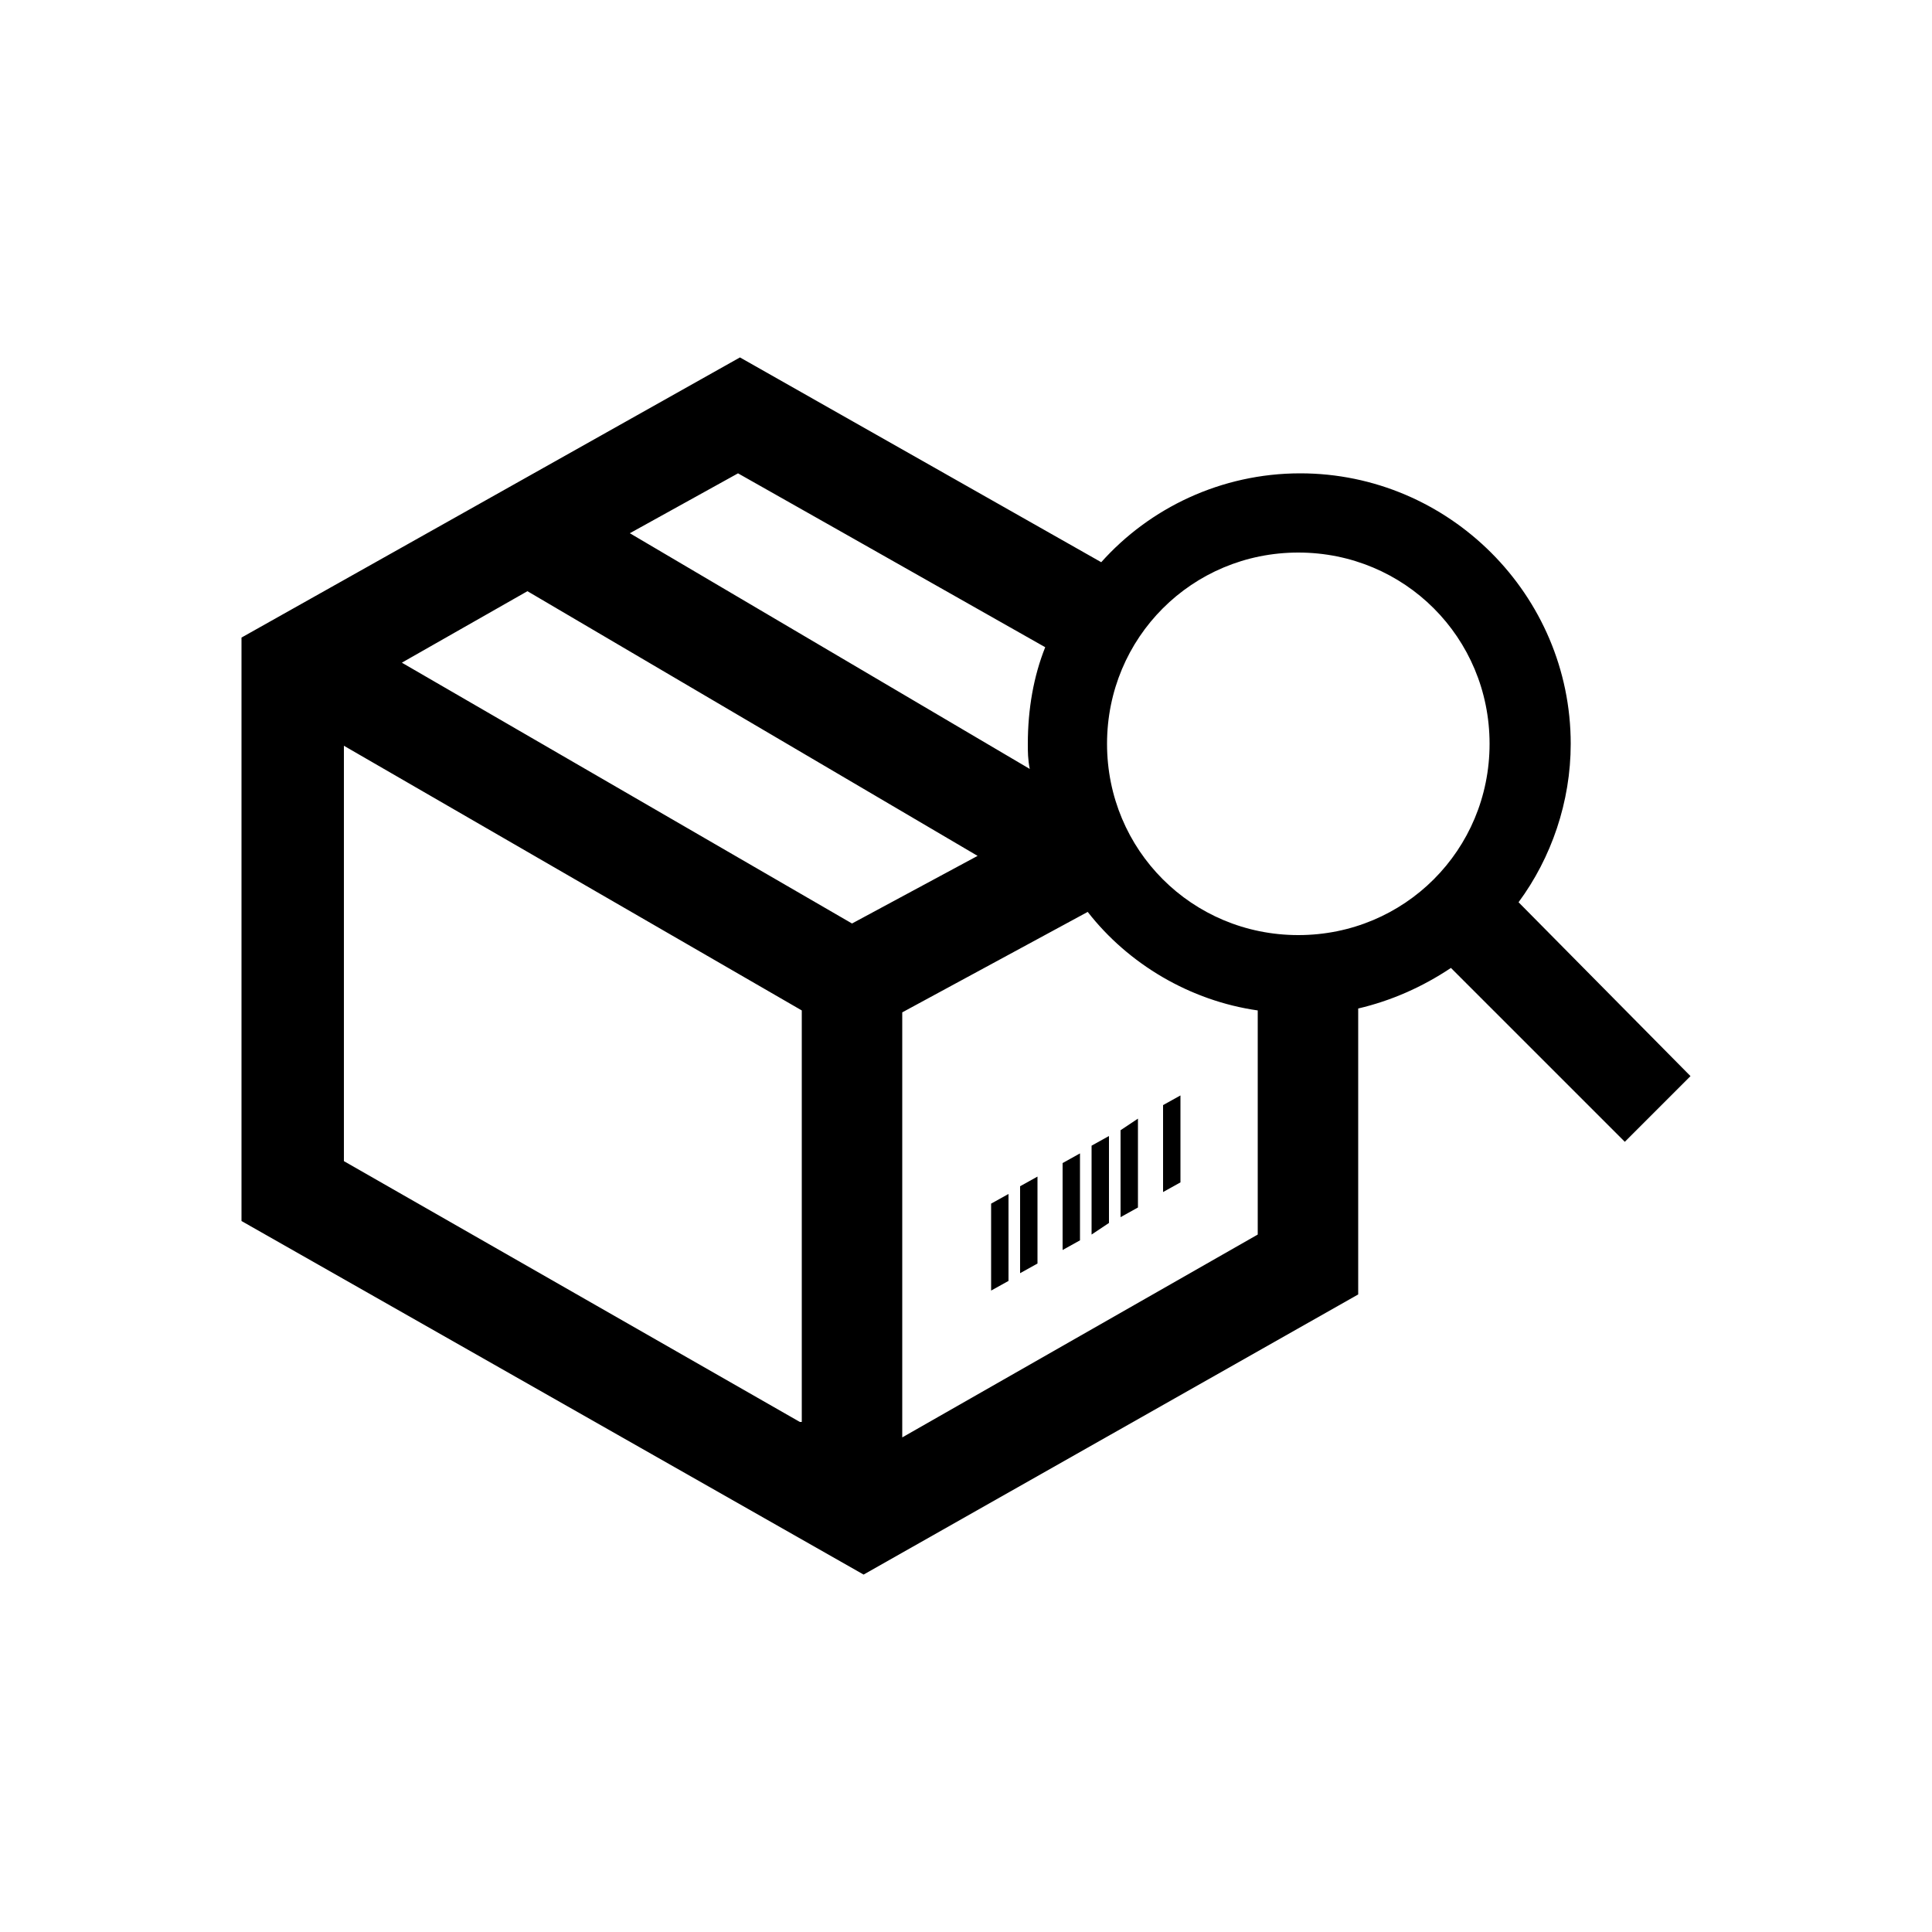
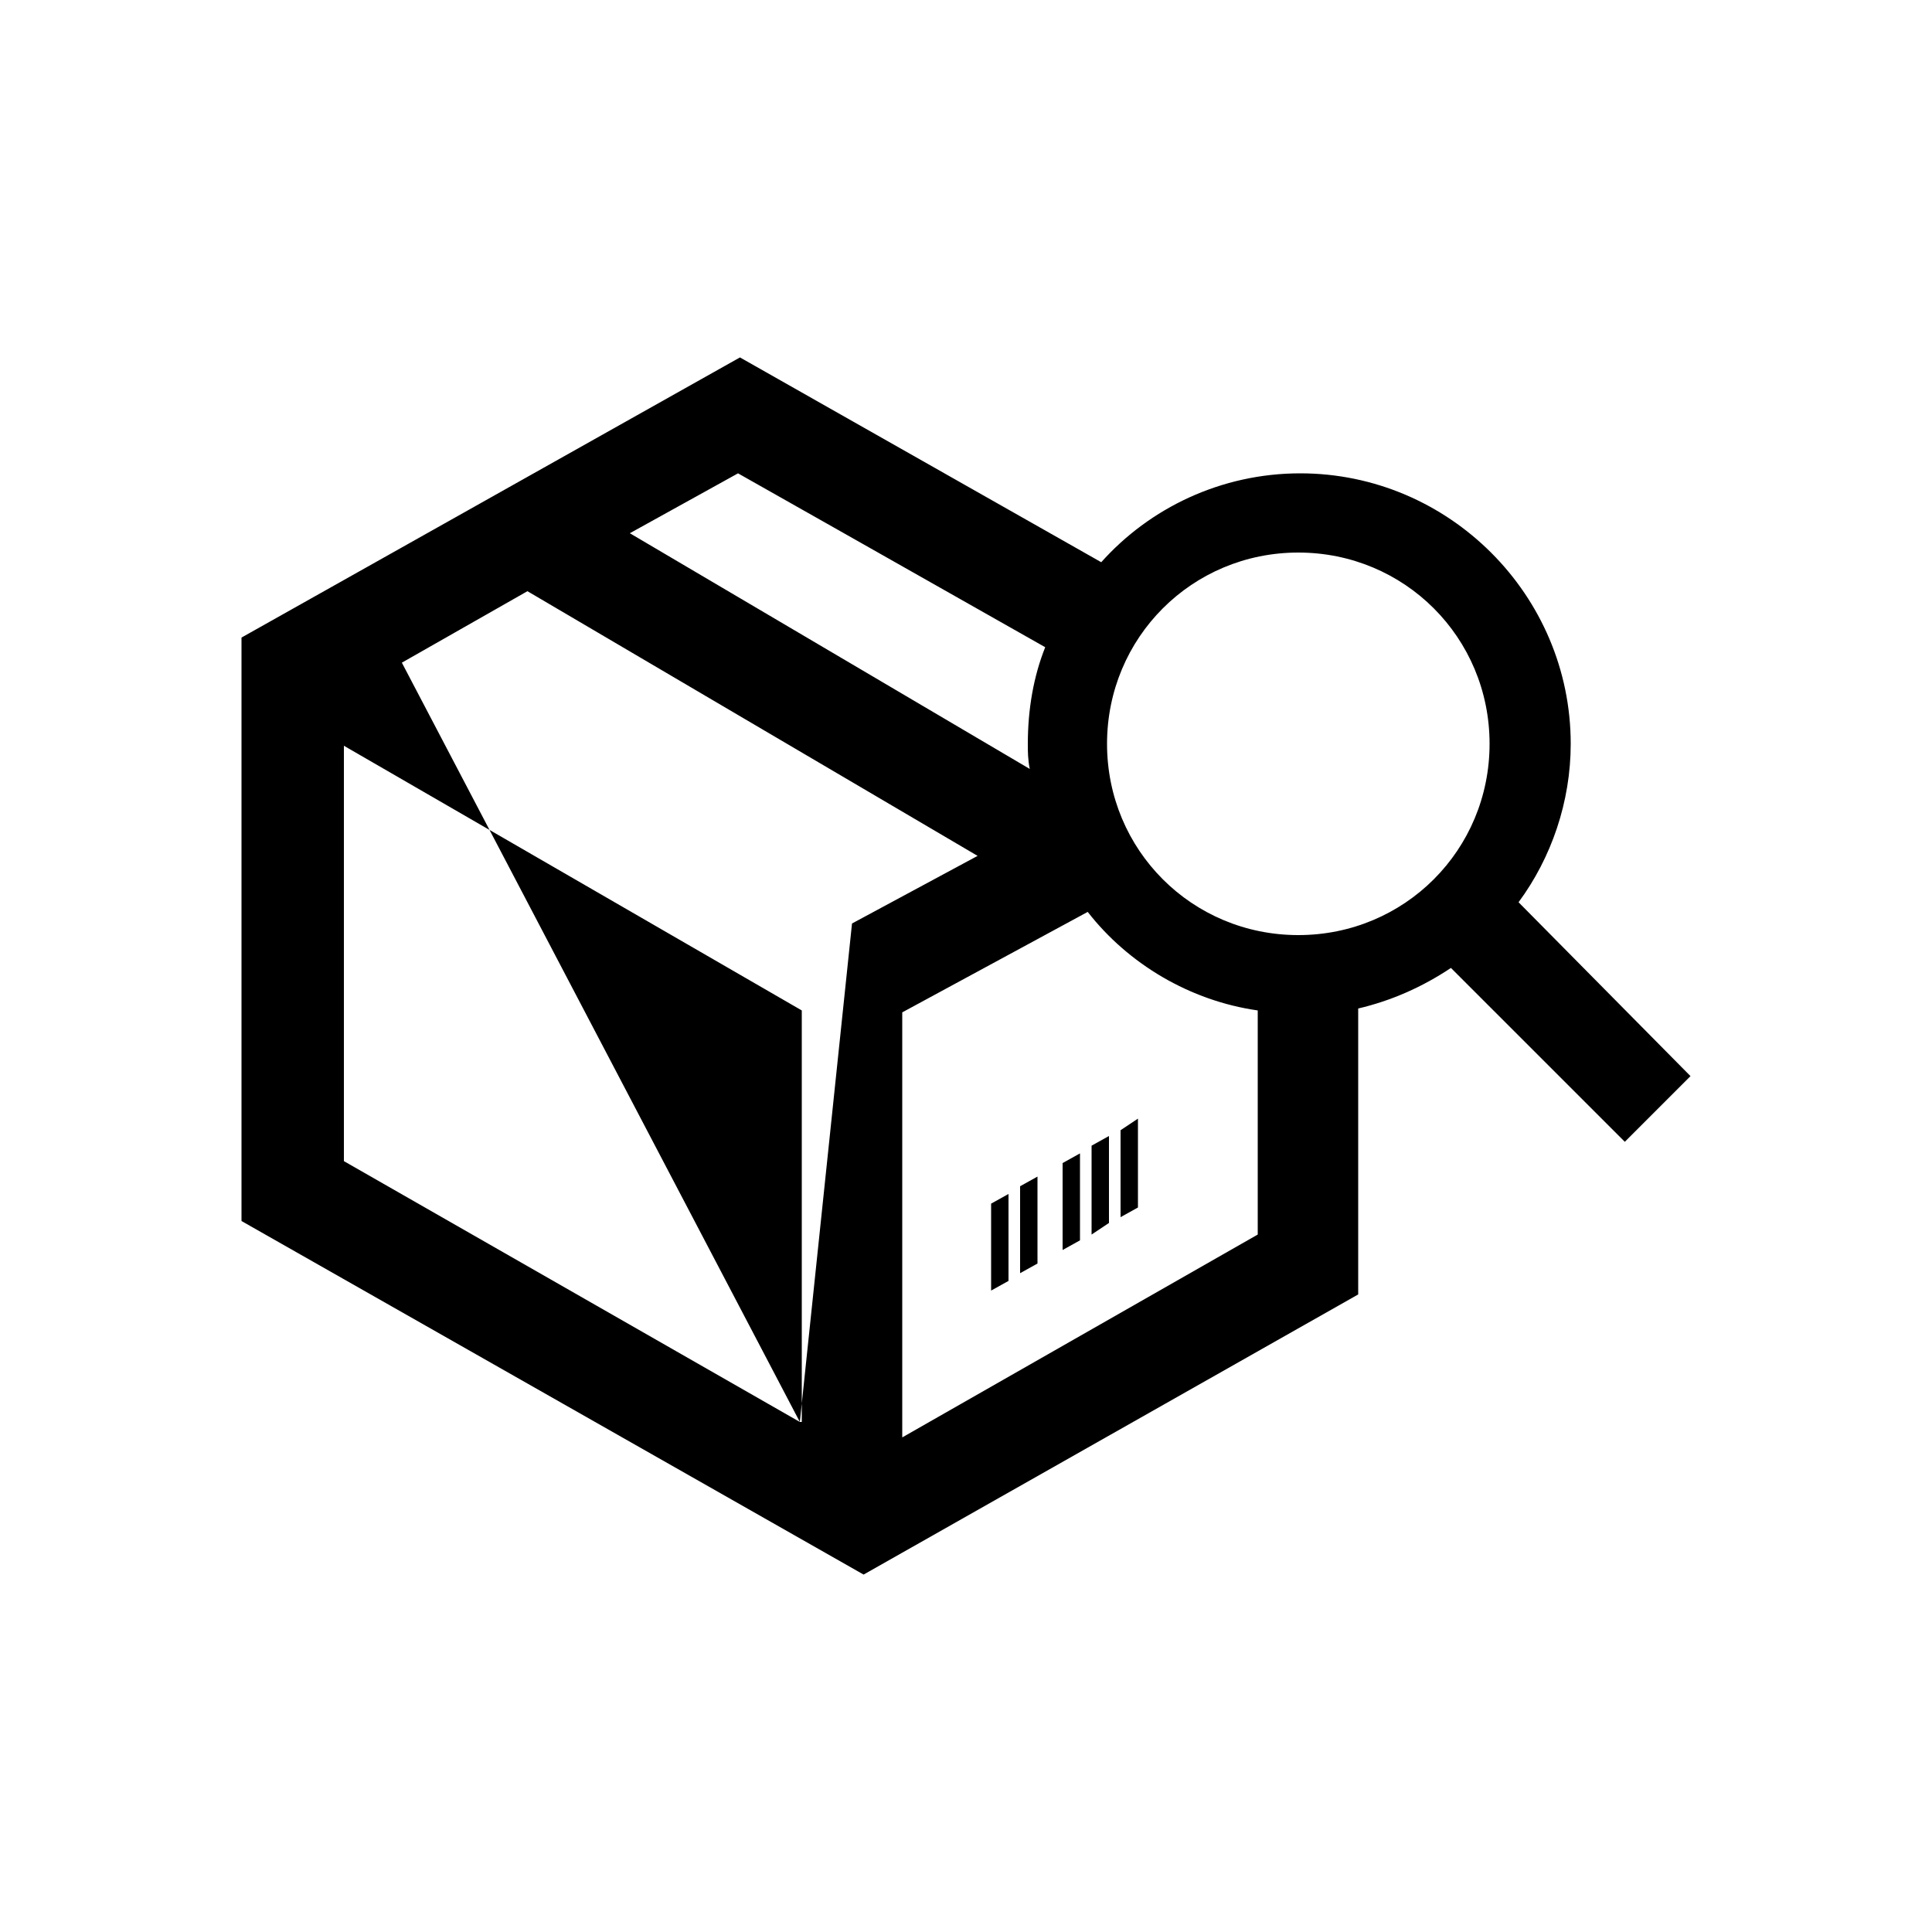
<svg xmlns="http://www.w3.org/2000/svg" version="1.1" id="Layer_1" x="0px" y="0px" viewBox="0 0 100 100" style="enable-background:new 0 0 100 100;" xml:space="preserve">
  <g>
    <polygon points="51.3,66.8 52.2,66.3 52.2,61.8 51.3,62.3  " />
    <polygon points="58,63 58.9,62.5 58.9,57.9 58,58.5  " />
-     <polygon points="60.2,61.7 60.2,61.7 61.1,61.2 61.1,56.7 60.2,57.2  " />
    <polygon points="55,64.7 55.9,64.2 55.9,59.7 55,60.2  " />
    <polygon points="56.5,63.9 57.4,63.3 57.4,58.8 56.5,59.3  " />
    <polygon points="52.8,65.9 53.7,65.4 53.7,60.9 52.8,61.4  " />
-     <path d="M78.6,46.7c1.7-2.3,2.7-5.2,2.7-8.2c0-7.7-6.3-14-14-14c-4.1,0-7.8,1.8-10.3,4.6c-9-5.1-18.7-10.6-18.7-10.6L12.5,33v30.2   l32.2,18.3L70.3,67V52.2c1.7-0.4,3.3-1.1,4.8-2.1l9,9l3.4-3.4L78.6,46.7z M38.2,24.5c0,0,9.2,5.2,15.9,9c-0.6,1.5-0.9,3.2-0.9,5   c0,0.4,0,0.8,0.1,1.3L32.6,27.6L38.2,24.5z M41.4,73.6L17.8,60.1V38.6l23.7,13.7V73.6z M44.1,47.8L20.8,34.3l6.5-3.7l23.3,13.7   L44.1,47.8z M46.7,74.4v-22l9.6-5.2c2.1,2.7,5.3,4.6,8.8,5.1c0,5.7,0,11.6,0,11.6L46.7,74.4z M67.2,48.4c-5.5,0-9.9-4.4-9.9-9.9   c0-5.5,4.4-9.9,9.9-9.9s9.9,4.4,9.9,9.9C77.1,44,72.7,48.4,67.2,48.4z" />
+     <path d="M78.6,46.7c1.7-2.3,2.7-5.2,2.7-8.2c0-7.7-6.3-14-14-14c-4.1,0-7.8,1.8-10.3,4.6c-9-5.1-18.7-10.6-18.7-10.6L12.5,33v30.2   l32.2,18.3L70.3,67V52.2c1.7-0.4,3.3-1.1,4.8-2.1l9,9l3.4-3.4L78.6,46.7z M38.2,24.5c0,0,9.2,5.2,15.9,9c-0.6,1.5-0.9,3.2-0.9,5   c0,0.4,0,0.8,0.1,1.3L32.6,27.6L38.2,24.5z M41.4,73.6L17.8,60.1V38.6l23.7,13.7V73.6z L20.8,34.3l6.5-3.7l23.3,13.7   L44.1,47.8z M46.7,74.4v-22l9.6-5.2c2.1,2.7,5.3,4.6,8.8,5.1c0,5.7,0,11.6,0,11.6L46.7,74.4z M67.2,48.4c-5.5,0-9.9-4.4-9.9-9.9   c0-5.5,4.4-9.9,9.9-9.9s9.9,4.4,9.9,9.9C77.1,44,72.7,48.4,67.2,48.4z" />
  </g>
</svg>